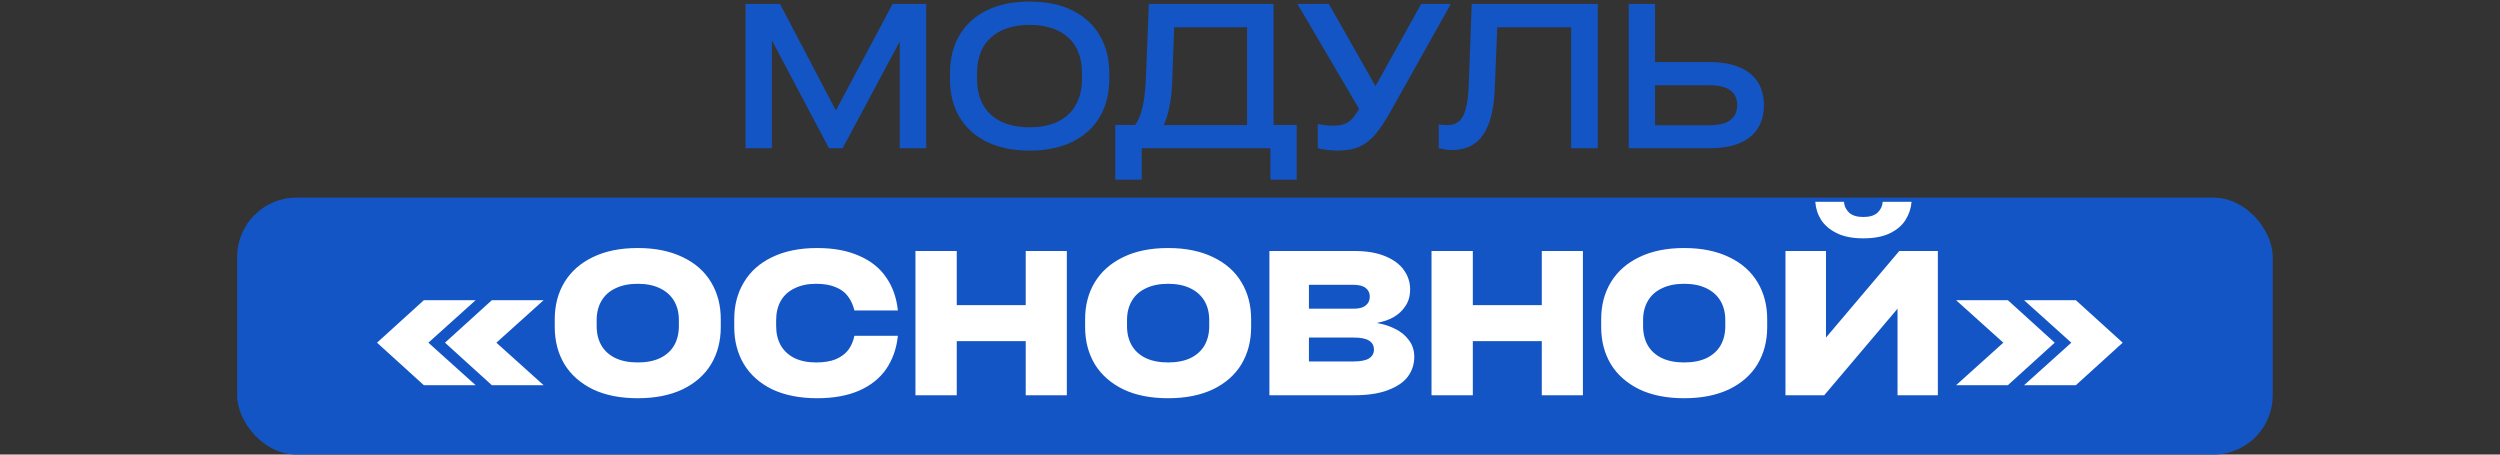
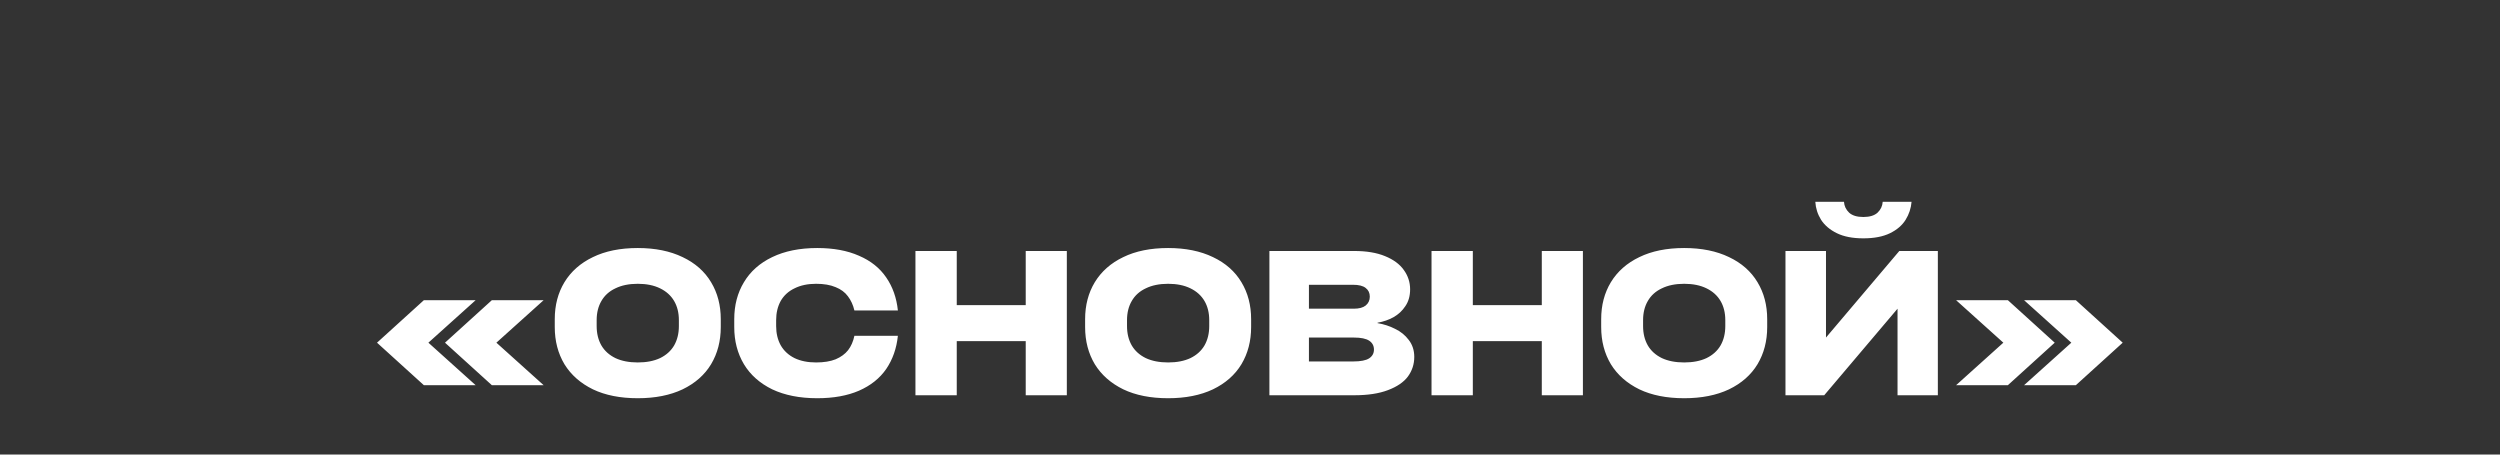
<svg xmlns="http://www.w3.org/2000/svg" width="253" height="46" viewBox="0 0 253 46" fill="none">
  <rect x="0" y="0" width="253" height="46" fill="#333333" stroke="none" />
-   <rect x="24" y="20" width="206" height="26" rx="6" fill="#1455C5" />
-   <path d="M90.333 0.4H93.733V15H91.053V4.2L85.273 15H83.893L78.113 4.08V15H75.453V0.4H78.933L84.593 11.18L90.333 0.4ZM104.179 15.24C102.499 15.24 101.052 14.94 99.839 14.34C98.639 13.74 97.719 12.9 97.079 11.82C96.452 10.727 96.139 9.46 96.139 8.02V7.38C96.139 5.94 96.452 4.68 97.079 3.6C97.719 2.507 98.639 1.66 99.839 1.06C101.052 0.46 102.499 0.16 104.179 0.16C105.885 0.16 107.339 0.46 108.539 1.06C109.752 1.66 110.672 2.507 111.299 3.6C111.939 4.68 112.259 5.94 112.259 7.38V8.02C112.259 9.46 111.939 10.727 111.299 11.82C110.672 12.9 109.752 13.74 108.539 14.34C107.339 14.94 105.885 15.24 104.179 15.24ZM104.199 12.88C105.332 12.88 106.292 12.687 107.079 12.3C107.879 11.9 108.479 11.333 108.879 10.6C109.292 9.867 109.499 8.993 109.499 7.98V7.42C109.499 6.407 109.299 5.533 108.899 4.8C108.499 4.067 107.899 3.507 107.099 3.12C106.299 2.72 105.332 2.52 104.199 2.52C103.065 2.52 102.099 2.72 101.299 3.12C100.499 3.507 99.892 4.067 99.479 4.8C99.079 5.533 98.879 6.407 98.879 7.42V7.98C98.879 8.993 99.079 9.867 99.479 10.6C99.892 11.333 100.499 11.9 101.299 12.3C102.099 12.687 103.065 12.88 104.199 12.88ZM128.885 12.64H131.225V18.18H128.565V15H115.545V18.18H112.865V12.64H114.885C115.192 12.227 115.432 11.653 115.605 10.92C115.792 10.173 115.912 9.187 115.965 7.96L116.265 0.4H128.885V12.64ZM126.205 12.66V2.76H118.825L118.625 8.34C118.585 9.327 118.485 10.18 118.325 10.9C118.179 11.607 117.992 12.193 117.765 12.66H126.205ZM143.821 0.4H146.821L140.701 11.32C140.154 12.293 139.647 13.053 139.181 13.6C138.727 14.147 138.194 14.56 137.581 14.84C136.981 15.107 136.234 15.24 135.341 15.24C134.967 15.24 134.607 15.213 134.261 15.16C133.927 15.12 133.627 15.067 133.361 15V12.56C133.974 12.667 134.494 12.72 134.921 12.72C135.374 12.72 135.747 12.667 136.041 12.56C136.334 12.453 136.587 12.287 136.801 12.06C137.027 11.82 137.274 11.473 137.541 11.02L131.301 0.4H134.481L139.201 8.72L143.821 0.4ZM148.94 0.4H161.7V15H159V2.76H151.52L151.28 8.76C151.226 10.32 151.02 11.573 150.66 12.52C150.3 13.467 149.806 14.147 149.18 14.56C148.566 14.973 147.813 15.18 146.92 15.18C146.666 15.18 146.426 15.16 146.2 15.12C145.973 15.08 145.773 15.04 145.6 15V12.6C146 12.64 146.293 12.66 146.48 12.66C146.933 12.66 147.306 12.547 147.6 12.32C147.906 12.093 148.146 11.68 148.32 11.08C148.493 10.48 148.6 9.633 148.64 8.54L148.94 0.4ZM172.968 6.28C174.208 6.28 175.241 6.46 176.068 6.82C176.894 7.18 177.508 7.687 177.908 8.34C178.308 8.98 178.508 9.747 178.508 10.64C178.508 11.533 178.308 12.307 177.908 12.96C177.508 13.613 176.894 14.12 176.068 14.48C175.241 14.827 174.208 15 172.968 15H164.828V0.4H167.488V6.28H172.968ZM172.888 12.68C173.914 12.68 174.654 12.507 175.108 12.16C175.574 11.8 175.808 11.293 175.808 10.64C175.808 9.987 175.574 9.487 175.108 9.14C174.654 8.793 173.914 8.62 172.888 8.62H167.488V12.68H172.888Z" fill="#1455C5" />
  <path d="M49.774 30.38H55.014L50.234 34.68L55.014 38.98H49.774L45.034 34.68L49.774 30.38ZM42.894 30.38H48.134L43.354 34.68L48.134 38.98H42.894L38.154 34.68L42.894 30.38ZM64.542 40.3C62.769 40.3 61.255 40 60.002 39.4C58.749 38.787 57.789 37.94 57.122 36.86C56.469 35.767 56.142 34.513 56.142 33.1V32.3C56.142 30.887 56.469 29.64 57.122 28.56C57.789 27.467 58.749 26.62 60.002 26.02C61.255 25.407 62.769 25.1 64.542 25.1C66.302 25.1 67.815 25.407 69.082 26.02C70.349 26.62 71.309 27.467 71.962 28.56C72.615 29.64 72.942 30.887 72.942 32.3V33.1C72.942 34.513 72.615 35.767 71.962 36.86C71.309 37.94 70.349 38.787 69.082 39.4C67.815 40 66.302 40.3 64.542 40.3ZM64.542 36.68C65.422 36.68 66.175 36.533 66.802 36.24C67.429 35.933 67.902 35.507 68.222 34.96C68.542 34.4 68.702 33.747 68.702 33V32.4C68.702 31.653 68.542 31.007 68.222 30.46C67.902 29.913 67.429 29.487 66.802 29.18C66.175 28.873 65.422 28.72 64.542 28.72C63.662 28.72 62.909 28.873 62.282 29.18C61.655 29.473 61.182 29.9 60.862 30.46C60.542 31.007 60.382 31.653 60.382 32.4V33C60.382 33.747 60.542 34.4 60.862 34.96C61.182 35.507 61.655 35.933 62.282 36.24C62.909 36.533 63.662 36.68 64.542 36.68ZM74.306 32.3C74.306 30.887 74.633 29.64 75.286 28.56C75.939 27.467 76.893 26.62 78.146 26.02C79.413 25.407 80.933 25.1 82.706 25.1C84.346 25.1 85.753 25.36 86.926 25.88C88.113 26.387 89.033 27.12 89.686 28.08C90.339 29.027 90.733 30.14 90.866 31.42H86.466C86.333 30.86 86.113 30.38 85.806 29.98C85.513 29.58 85.099 29.273 84.566 29.06C84.033 28.833 83.373 28.72 82.586 28.72C81.746 28.72 81.019 28.873 80.406 29.18C79.793 29.473 79.326 29.9 79.006 30.46C78.699 31.02 78.546 31.667 78.546 32.4V33C78.546 33.733 78.699 34.38 79.006 34.94C79.326 35.5 79.793 35.933 80.406 36.24C81.019 36.533 81.746 36.68 82.586 36.68C83.373 36.68 84.033 36.573 84.566 36.36C85.099 36.133 85.519 35.827 85.826 35.44C86.133 35.04 86.346 34.553 86.466 33.98H90.866C90.733 35.26 90.339 36.38 89.686 37.34C89.033 38.287 88.113 39.02 86.926 39.54C85.753 40.047 84.346 40.3 82.706 40.3C80.933 40.3 79.413 40 78.146 39.4C76.893 38.787 75.939 37.94 75.286 36.86C74.633 35.767 74.306 34.513 74.306 33.1V32.3ZM103.803 25.4H107.963V40H103.803V34.52H96.823V40H92.643V25.4H96.823V30.88H103.803V25.4ZM118.214 40.3C116.441 40.3 114.927 40 113.674 39.4C112.421 38.787 111.461 37.94 110.794 36.86C110.141 35.767 109.814 34.513 109.814 33.1V32.3C109.814 30.887 110.141 29.64 110.794 28.56C111.461 27.467 112.421 26.62 113.674 26.02C114.927 25.407 116.441 25.1 118.214 25.1C119.974 25.1 121.487 25.407 122.754 26.02C124.021 26.62 124.981 27.467 125.634 28.56C126.287 29.64 126.614 30.887 126.614 32.3V33.1C126.614 34.513 126.287 35.767 125.634 36.86C124.981 37.94 124.021 38.787 122.754 39.4C121.487 40 119.974 40.3 118.214 40.3ZM118.214 36.68C119.094 36.68 119.847 36.533 120.474 36.24C121.101 35.933 121.574 35.507 121.894 34.96C122.214 34.4 122.374 33.747 122.374 33V32.4C122.374 31.653 122.214 31.007 121.894 30.46C121.574 29.913 121.101 29.487 120.474 29.18C119.847 28.873 119.094 28.72 118.214 28.72C117.334 28.72 116.581 28.873 115.954 29.18C115.327 29.473 114.854 29.9 114.534 30.46C114.214 31.007 114.054 31.653 114.054 32.4V33C114.054 33.747 114.214 34.4 114.534 34.96C114.854 35.507 115.327 35.933 115.954 36.24C116.581 36.533 117.334 36.68 118.214 36.68ZM139.404 32.7C140.044 32.807 140.637 33 141.184 33.28C141.744 33.547 142.204 33.92 142.564 34.4C142.937 34.88 143.124 35.453 143.124 36.12C143.124 36.853 142.91 37.513 142.484 38.1C142.057 38.673 141.384 39.133 140.464 39.48C139.557 39.827 138.417 40 137.044 40H128.464V25.4H137.044C138.284 25.4 139.324 25.573 140.164 25.92C141.017 26.267 141.65 26.733 142.064 27.32C142.49 27.907 142.704 28.56 142.704 29.28C142.704 29.947 142.544 30.513 142.224 30.98C141.917 31.447 141.517 31.82 141.024 32.1C140.544 32.367 140.004 32.553 139.404 32.66V32.7ZM136.924 28.82H132.464V31.24H137.004C137.537 31.24 137.937 31.133 138.204 30.92C138.484 30.693 138.624 30.393 138.624 30.02C138.624 29.647 138.484 29.353 138.204 29.14C137.937 28.927 137.51 28.82 136.924 28.82ZM136.924 36.58C137.697 36.58 138.244 36.473 138.564 36.26C138.884 36.047 139.044 35.753 139.044 35.38C139.044 34.993 138.884 34.693 138.564 34.48C138.244 34.267 137.724 34.16 137.004 34.16H132.464V36.58H136.924ZM156.03 25.4H160.19V40H156.03V34.52H149.05V40H144.87V25.4H149.05V30.88H156.03V25.4ZM170.44 40.3C168.667 40.3 167.154 40 165.9 39.4C164.647 38.787 163.687 37.94 163.02 36.86C162.367 35.767 162.04 34.513 162.04 33.1V32.3C162.04 30.887 162.367 29.64 163.02 28.56C163.687 27.467 164.647 26.62 165.9 26.02C167.154 25.407 168.667 25.1 170.44 25.1C172.2 25.1 173.714 25.407 174.98 26.02C176.247 26.62 177.207 27.467 177.86 28.56C178.514 29.64 178.84 30.887 178.84 32.3V33.1C178.84 34.513 178.514 35.767 177.86 36.86C177.207 37.94 176.247 38.787 174.98 39.4C173.714 40 172.2 40.3 170.44 40.3ZM170.44 36.68C171.32 36.68 172.074 36.533 172.7 36.24C173.327 35.933 173.8 35.507 174.12 34.96C174.44 34.4 174.6 33.747 174.6 33V32.4C174.6 31.653 174.44 31.007 174.12 30.46C173.8 29.913 173.327 29.487 172.7 29.18C172.074 28.873 171.32 28.72 170.44 28.72C169.56 28.72 168.807 28.873 168.18 29.18C167.554 29.473 167.08 29.9 166.76 30.46C166.44 31.007 166.28 31.653 166.28 32.4V33C166.28 33.747 166.44 34.4 166.76 34.96C167.08 35.507 167.554 35.933 168.18 36.24C168.807 36.533 169.56 36.68 170.44 36.68ZM192.21 25.4H196.11V40H192.03V31.24L184.61 40H180.69V25.4H184.79V34.16L192.21 25.4ZM186.61 20.42C186.637 20.847 186.81 21.213 187.13 21.52C187.45 21.813 187.93 21.96 188.57 21.96C189.21 21.96 189.69 21.813 190.01 21.52C190.33 21.213 190.503 20.847 190.53 20.42H193.45C193.397 21.073 193.197 21.68 192.85 22.24C192.503 22.8 191.977 23.253 191.27 23.6C190.563 23.947 189.663 24.12 188.57 24.12C187.49 24.12 186.597 23.947 185.89 23.6C185.183 23.253 184.65 22.8 184.29 22.24C183.943 21.68 183.75 21.073 183.71 20.42H186.61ZM203.198 30.38L207.938 34.68L203.198 38.98H197.958L202.738 34.68L197.958 30.38H203.198ZM210.078 30.38L214.818 34.68L210.078 38.98H204.838L209.618 34.68L204.838 30.38H210.078Z" fill="white" />
</svg>